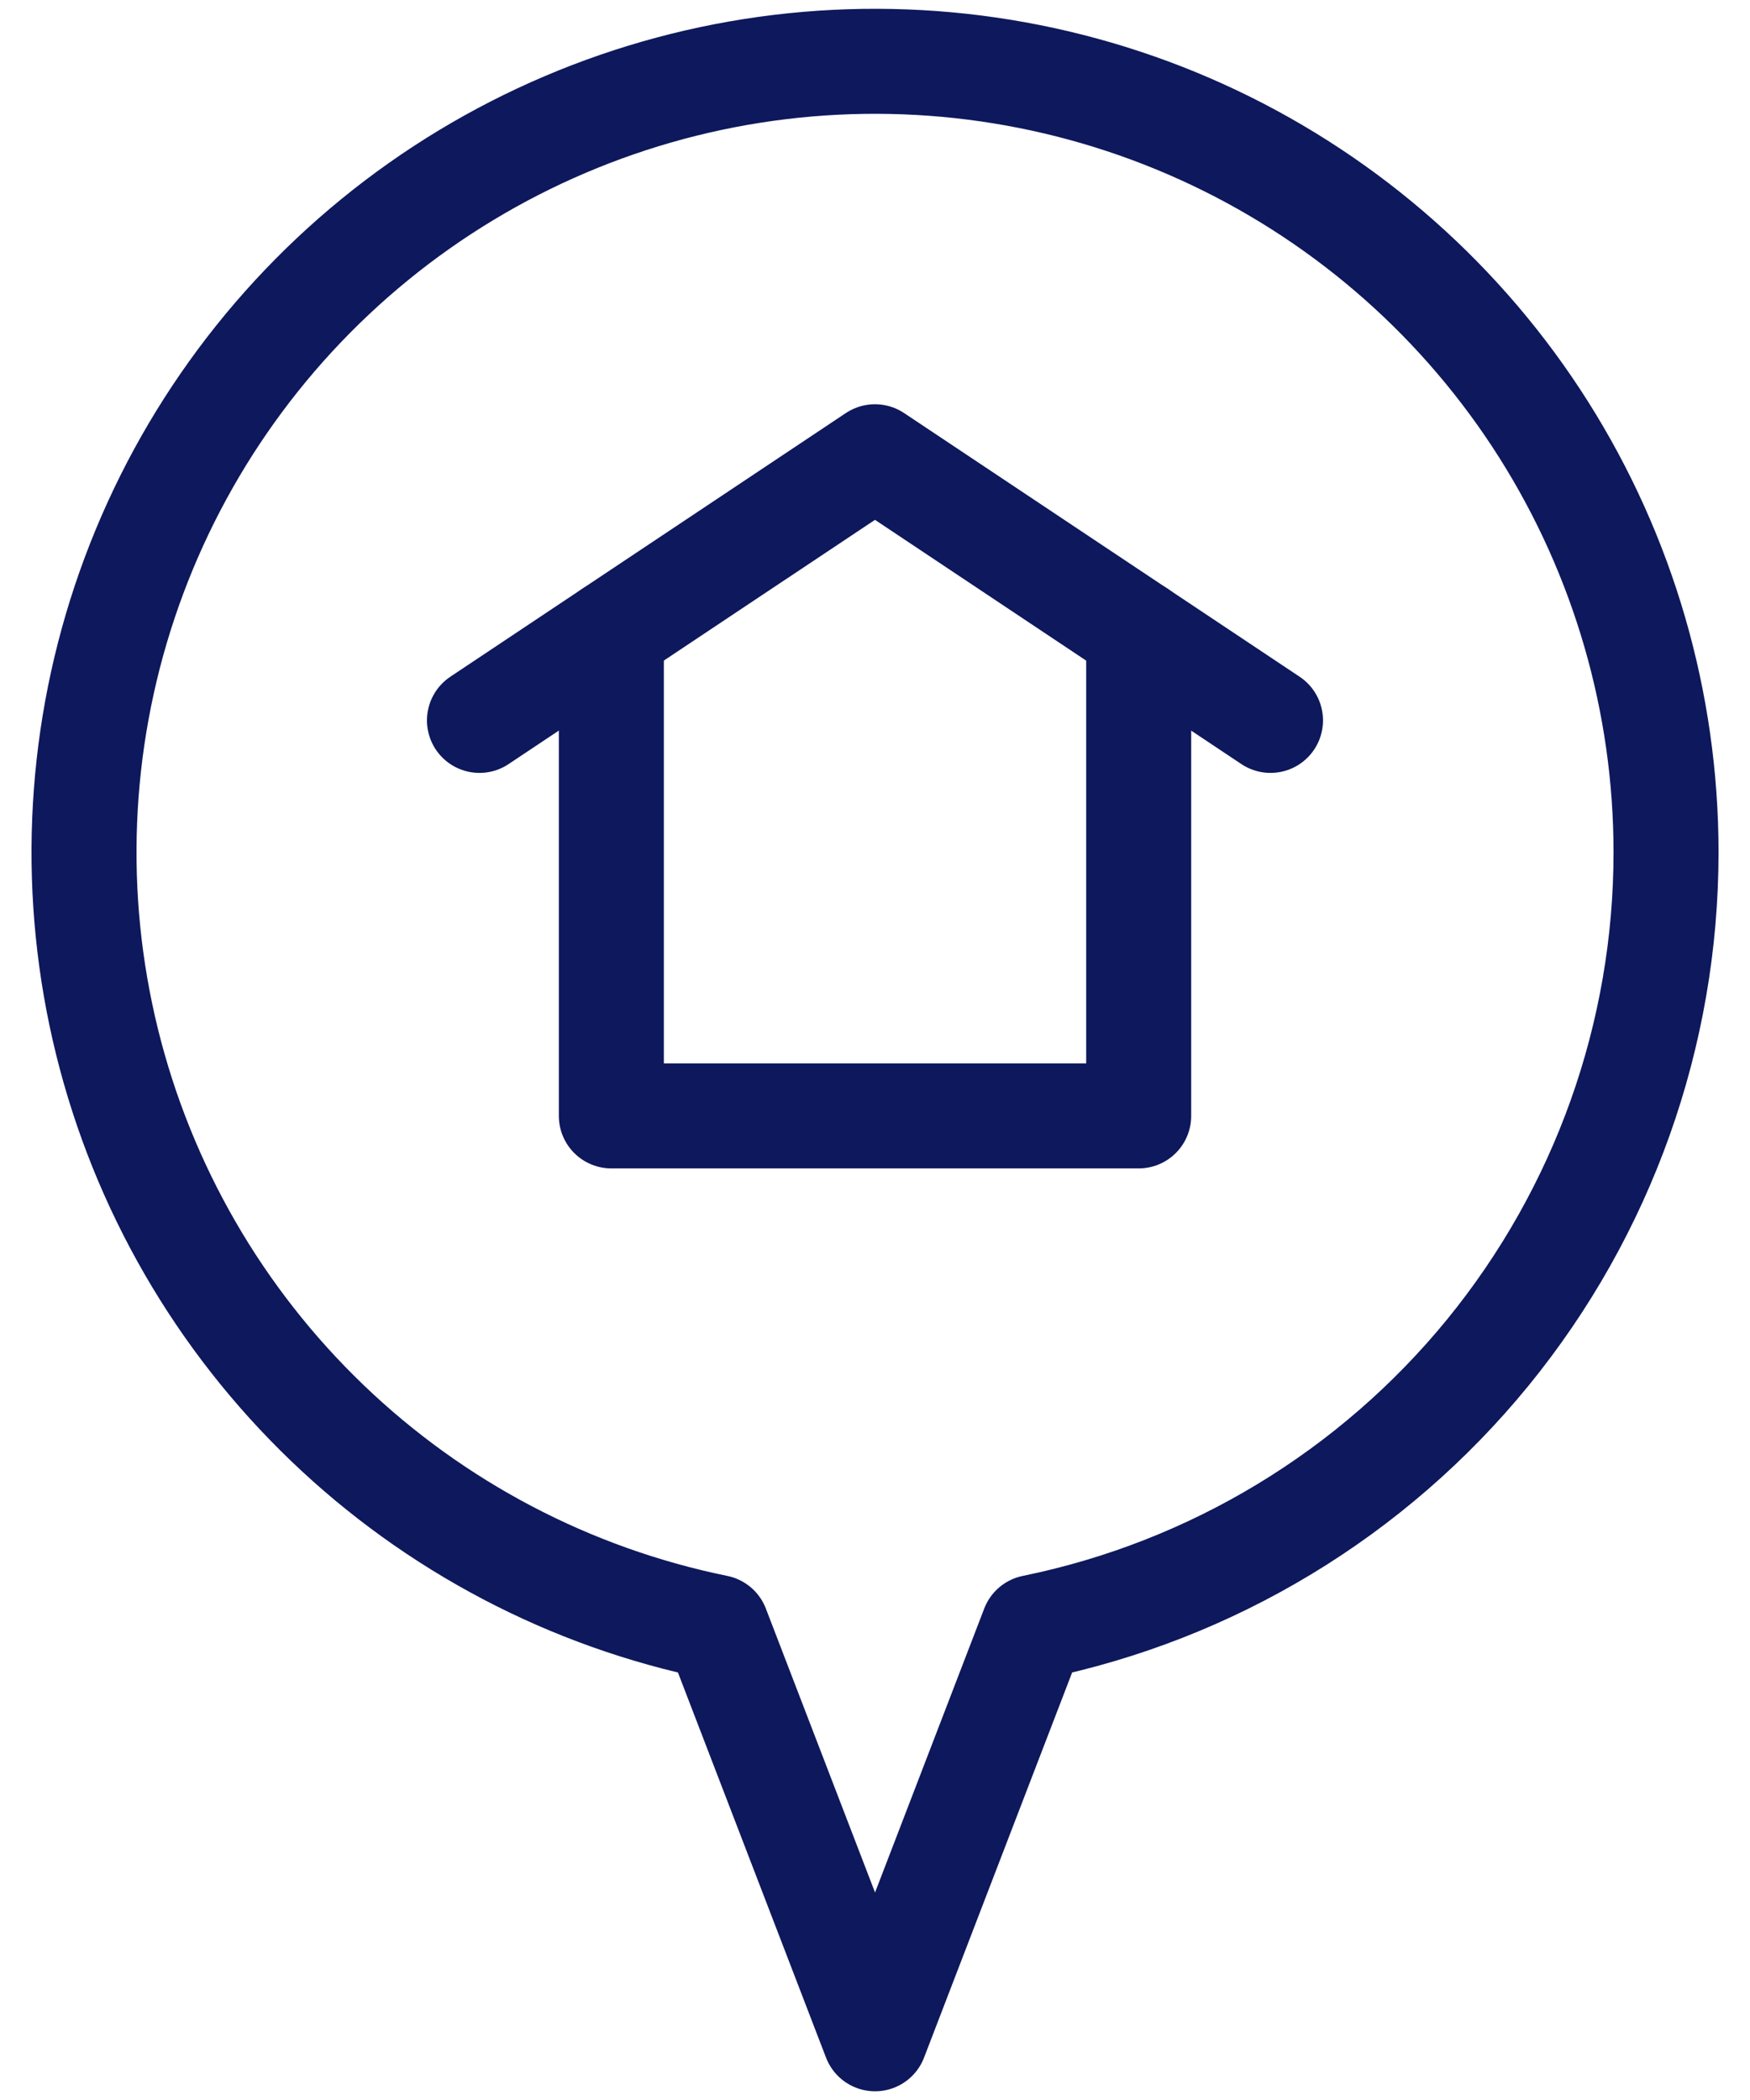
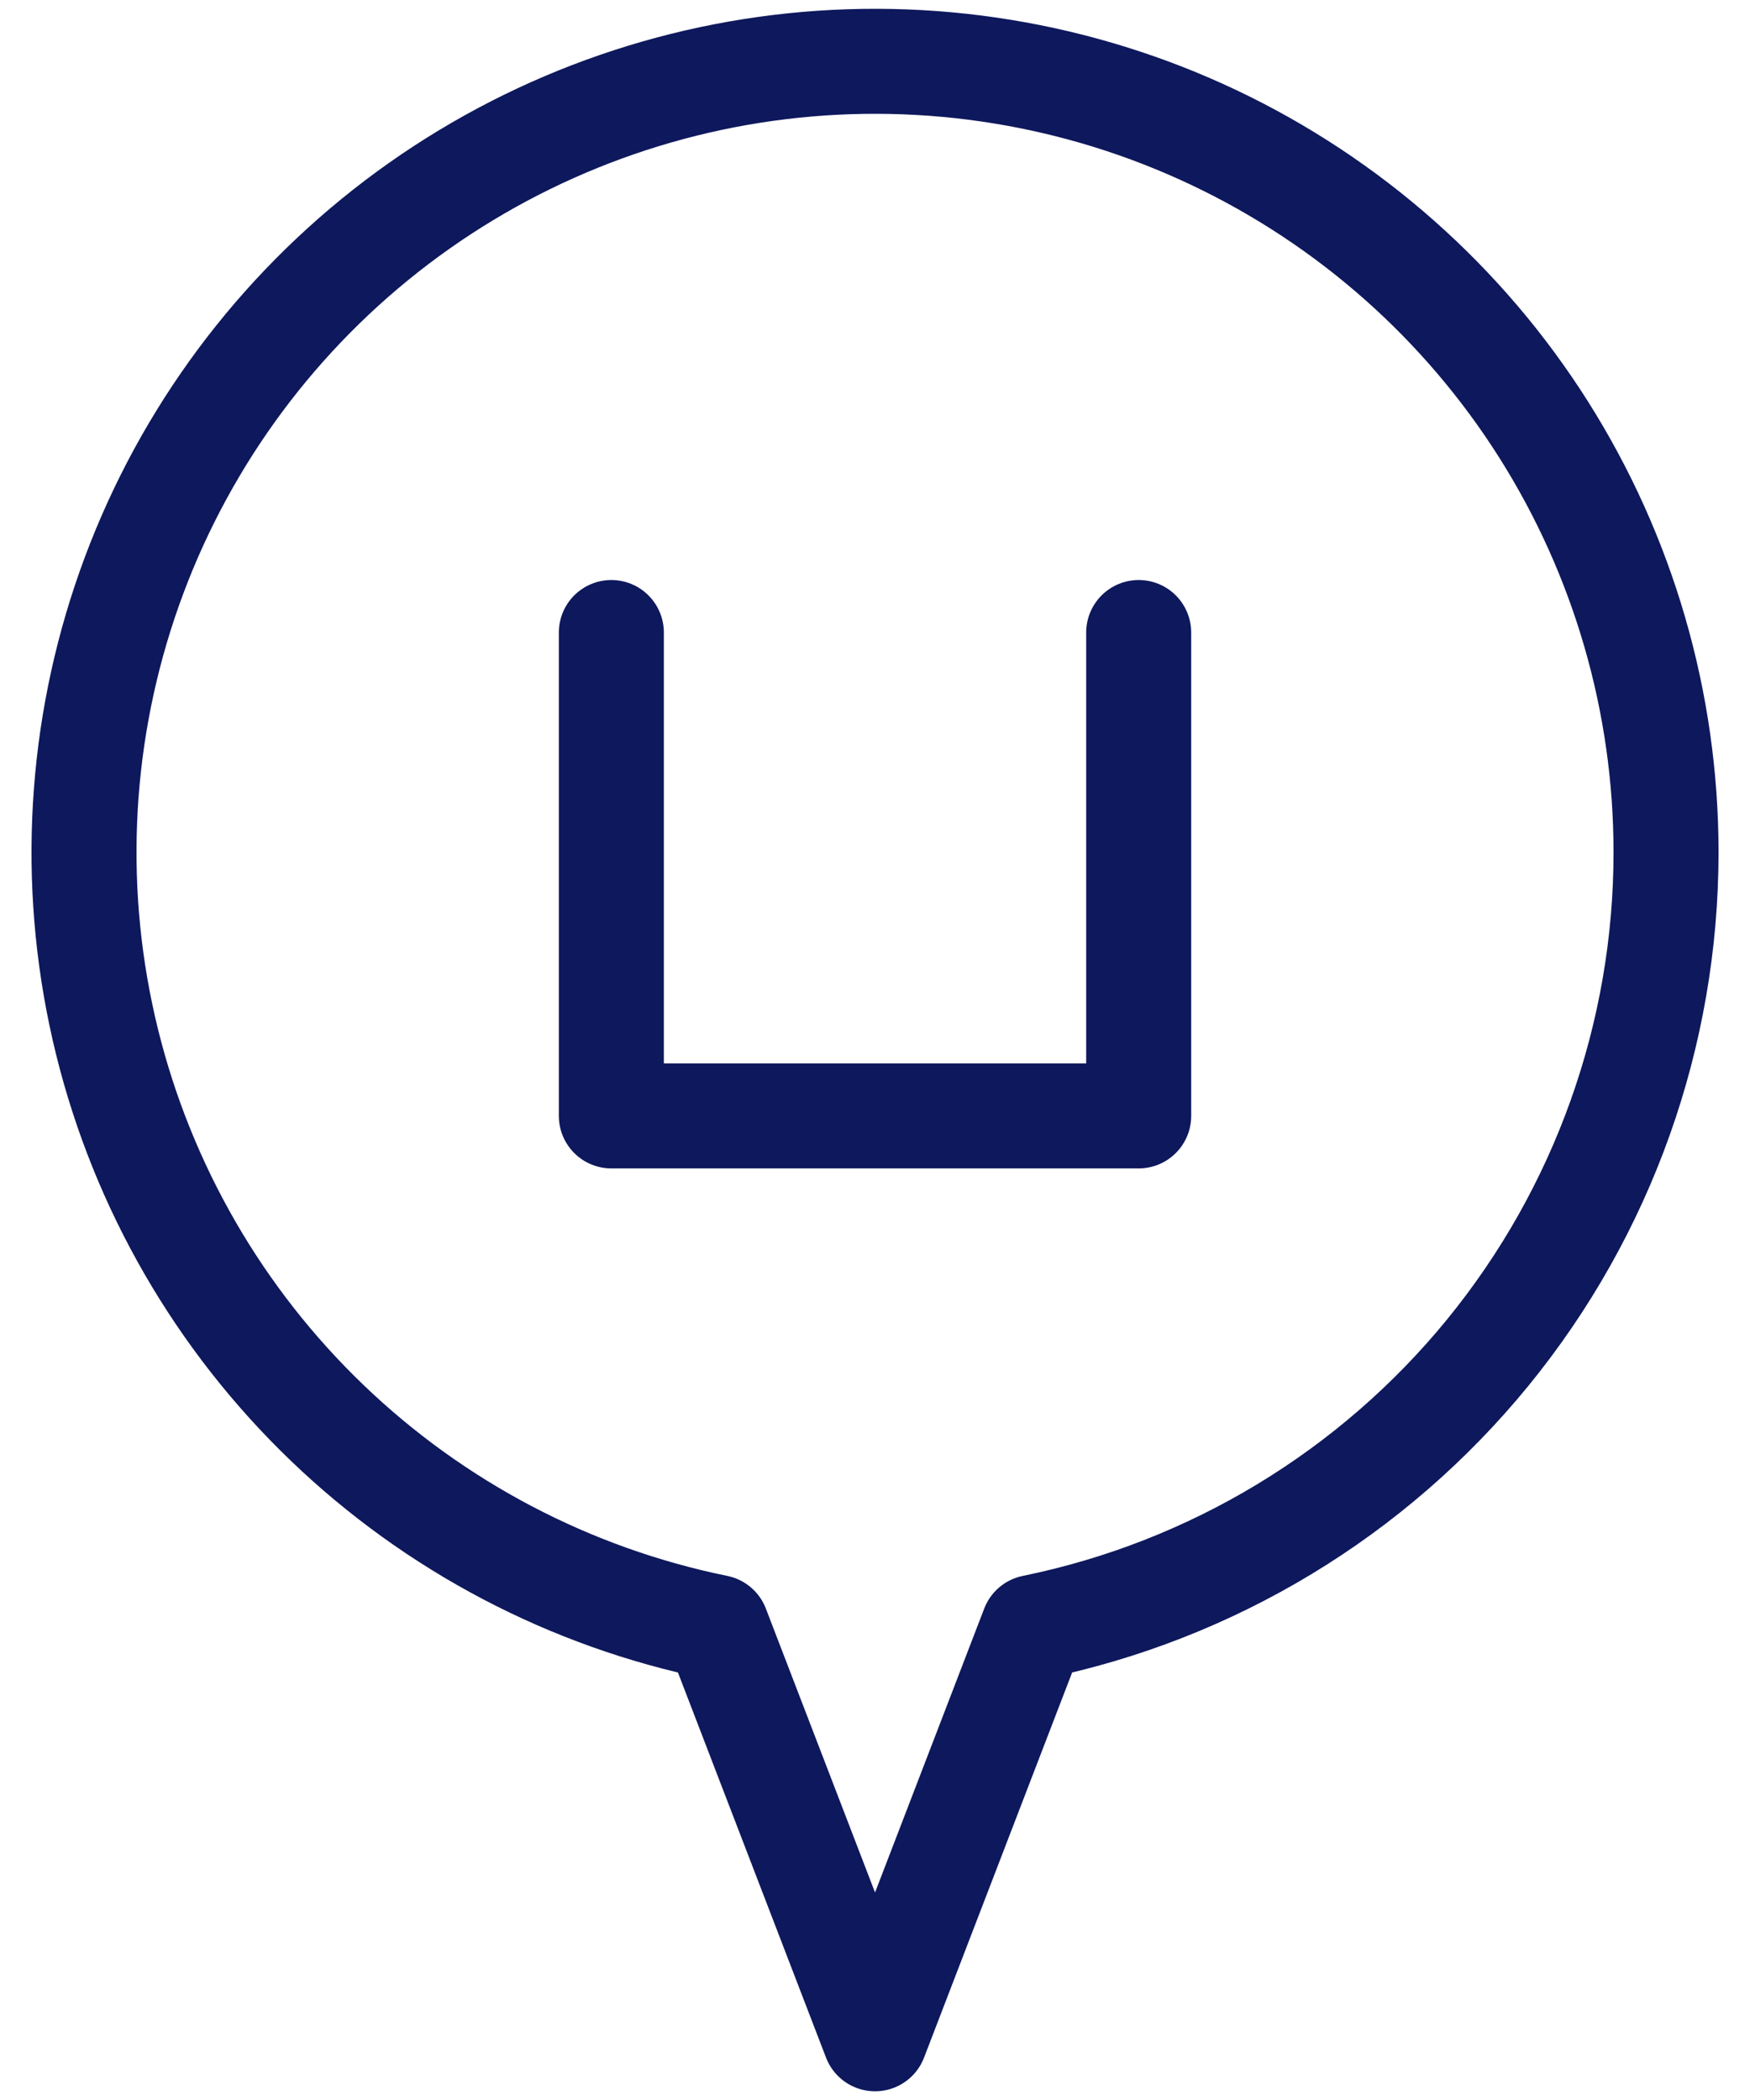
<svg xmlns="http://www.w3.org/2000/svg" width="50" height="60" viewBox="0 0 50 60" fill="none">
  <g clip-path="url(#clip0_413_5445)">
    <path d="M47.601 24.35C47.601 20.074 46.387 15.885 44.102 12.271C41.816 8.657 38.551 5.766 34.688 3.933C30.824 2.1 26.52 1.401 22.275 1.916C18.03 2.432 14.018 4.142 10.706 6.846C7.394 9.551 4.917 13.14 3.563 17.196C2.209 21.252 2.034 25.61 3.057 29.762C4.081 33.913 6.261 37.69 9.346 40.652C12.43 43.614 16.291 45.641 20.481 46.496L25.001 58.251L29.521 46.496C34.625 45.454 39.213 42.68 42.508 38.645C45.802 34.609 47.602 29.559 47.601 24.35Z" stroke="#0E185C" stroke-width="3" stroke-linecap="round" stroke-linejoin="round" />
    <path d="M32.534 18.072V31.883H17.467V18.072" stroke="#0E185C" stroke-width="3" stroke-linecap="round" stroke-linejoin="round" />
-     <path d="M13.699 20.583L24.999 13.05L36.3 20.583" stroke="#0E185C" stroke-width="3" stroke-linecap="round" stroke-linejoin="round" />
  </g>
  <defs>
    <clipPath id="clip0_413_5445">
      <rect width="49.286" height="60" fill="white" transform="translate(0.357)" />
    </clipPath>
  </defs>
</svg>